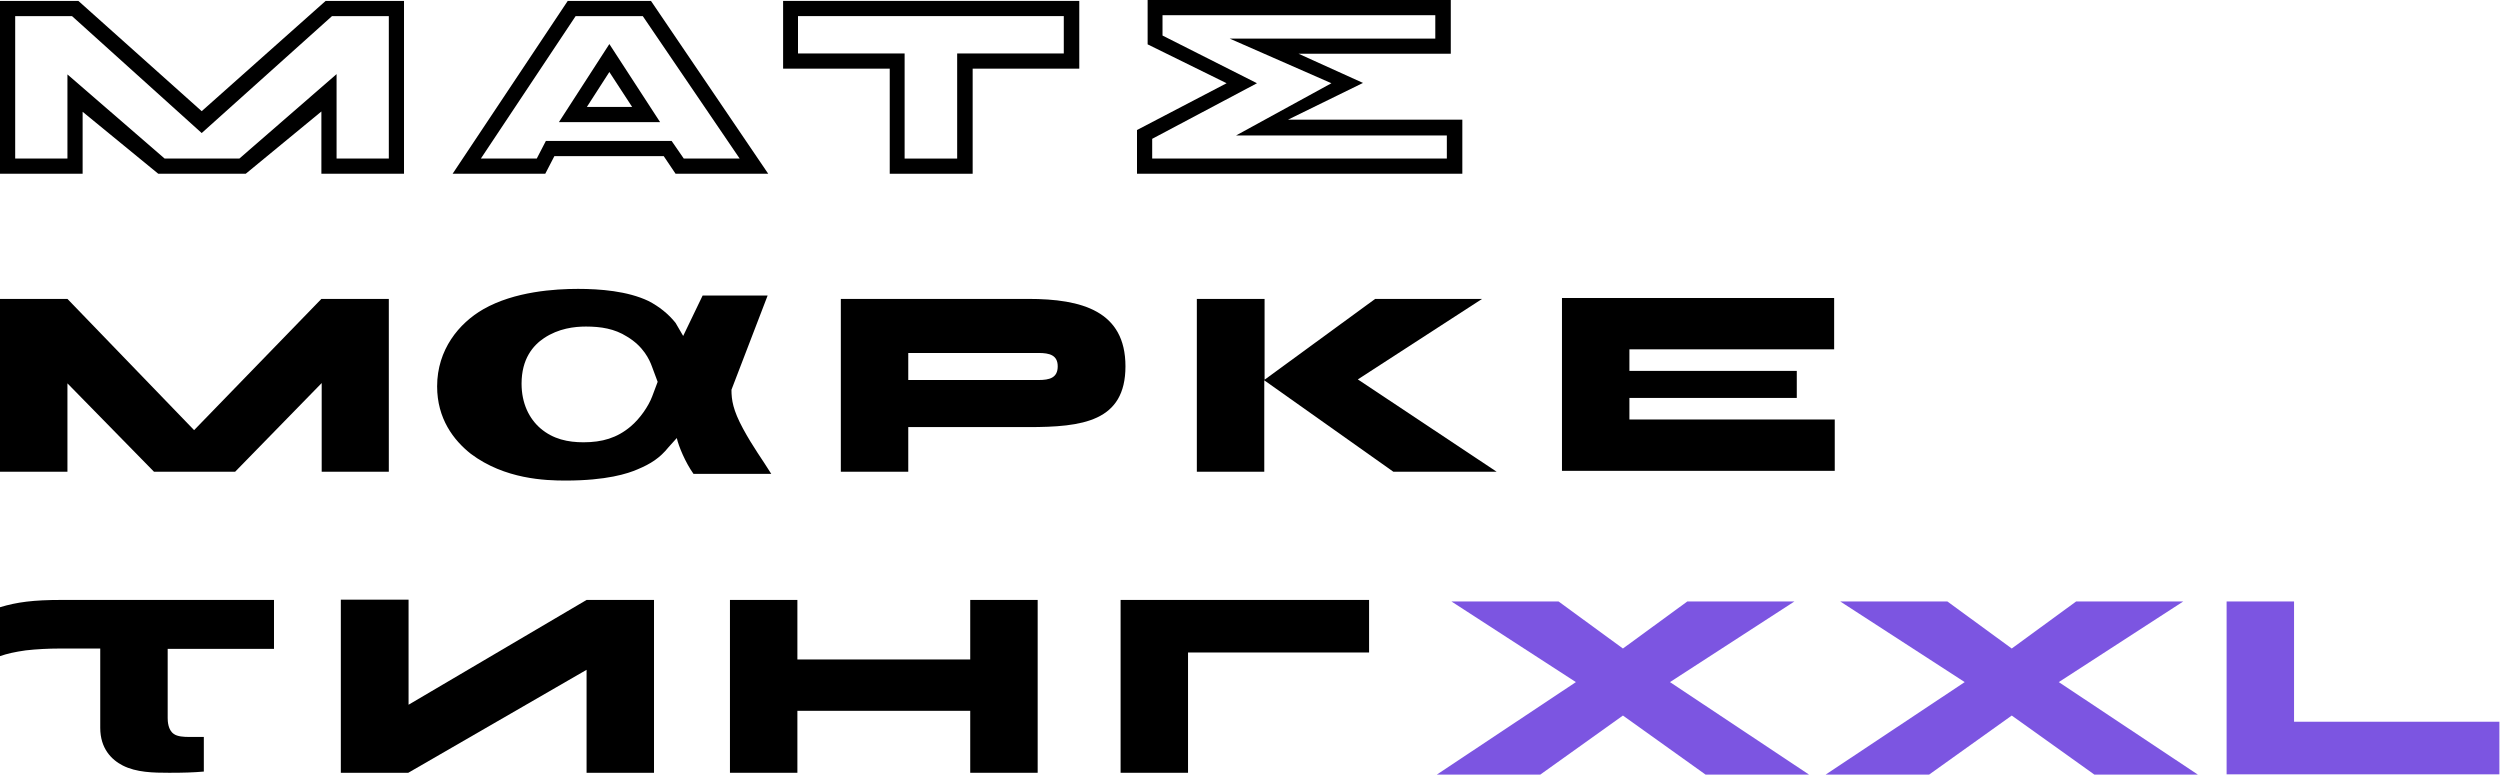
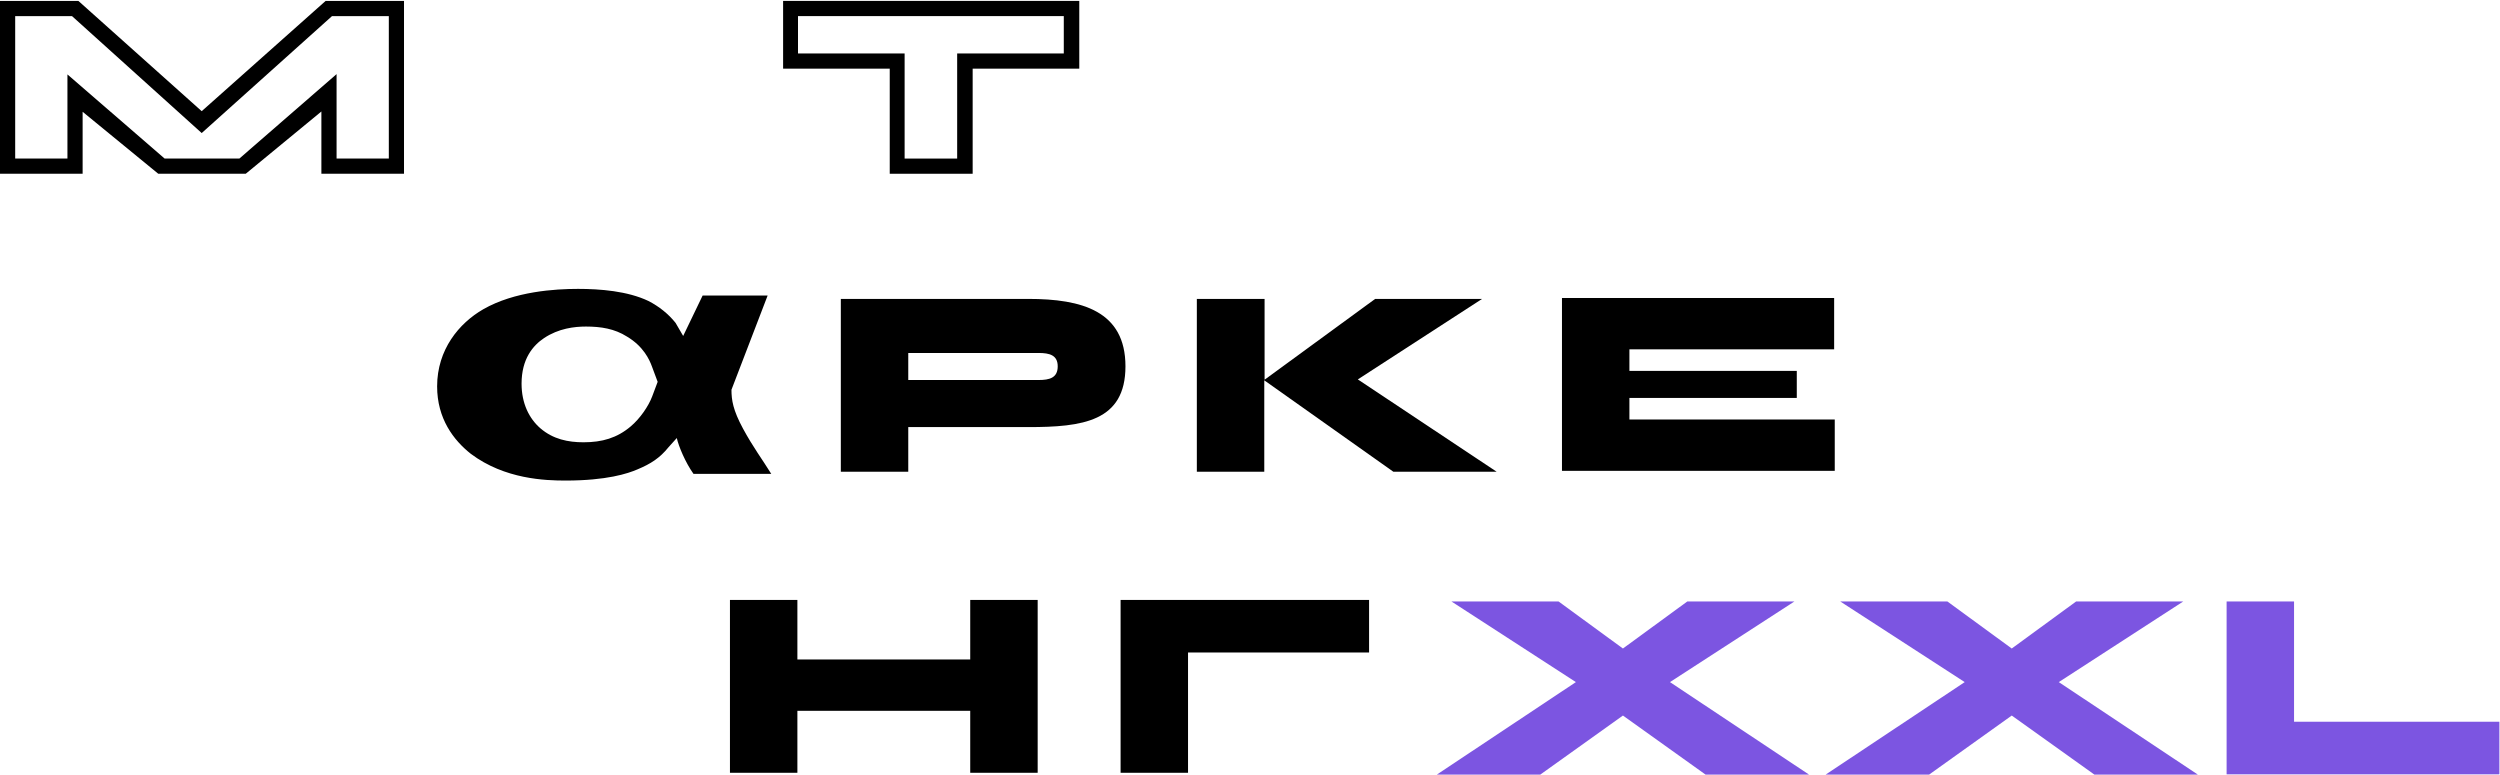
<svg xmlns="http://www.w3.org/2000/svg" width="823" height="255" viewBox="0 0 823 255" fill="none">
-   <path d="M105.8 98.4L63.9 141.6L22.2 98.4H0V155.3H22.2V126.2L50.7 155.3H77.4L105.9 126.1V155.3H128V98.4H105.8Z" fill="black" />
  <path d="M338.5 98.4H276.8V155.3H299V140.6H338.5C356.3 140.6 370.5 138.8 370.5 120.6C370.5 102.4 356.2 98.4 338.5 98.4ZM341.9 125.1H299V116.2H341.9C345.5 116.2 348.2 116.9 348.2 120.6C348.2 124.4 345.5 125.1 341.9 125.1Z" fill="black" />
  <path d="M492.7 155.3L447 124.9L487.9 98.4H452.7L416.3 125V98.4H394V155.3H416.2V125.2L458.7 155.3H492.7Z" fill="black" />
  <path fill-rule="evenodd" clip-rule="evenodd" d="M473 255L518.78 224.547L477.808 198H513.07L534.267 213.49L555.464 198H590.726L549.754 224.547L595.534 255H561.474L534.267 235.557L507.06 255H473Z" fill="#7C55E1" />
  <path fill-rule="evenodd" clip-rule="evenodd" d="M601 255L646.78 224.547L605.808 198H641.07L662.267 213.49L683.464 198H718.726L677.754 224.547L723.534 255H689.474L662.267 235.557L635.06 255H601Z" fill="#7C55E1" />
  <path d="M536.4 138.1V131H591.5V122.1H536.4V115H603.8V98.1H514.2V155H604V138.1H536.4Z" fill="black" />
  <path d="M252.7 97.3H231.3L224.9 110.6L222.4 106.3C220.1 103.4 217 100.9 213.5 99.1C206.6 95.8 197.5 95.1 190.3 95.1C182.8 95.1 169.4 95.9 159.1 101.8C151.1 106.4 143.9 115.1 143.9 127.2C143.9 137.8 149.3 144.9 155 149.4C166.2 157.8 179.6 158.2 186.2 158.2C199.7 158.2 206.7 155.9 209.9 154.5C214.2 152.7 217.2 150.8 220.1 147.2L222.8 144.2C223.4 146.9 225.6 152.2 228.3 156H253.9C251 151.3 247.9 147.2 244.6 141.1C241.3 135 240.8 131.7 240.8 128.3L252.7 97.3ZM216.5 125.7L214.7 130.5C213.5 133.7 210.7 137.8 207.6 140.4C203.1 144.2 198.2 145.6 192.1 145.6C187 145.6 182.1 144.6 177.9 141C174.2 137.8 171.7 132.8 171.7 126.3C171.7 118.1 175.5 113.7 179.1 111.3C183.9 108.1 189.1 107.5 192.9 107.5C197.8 107.5 202.3 108.2 206.4 110.8C211.8 114 213.8 118.4 214.6 120.6L216.5 125.7Z" fill="black" />
-   <path d="M112.2 197.5V254.4H134.4L193.1 220.5V254.4H215.3V197.5H193.1L134.5 232V197.4H112.2V197.5Z" fill="black" />
  <path d="M319.4 197.5V217.1H262.5V197.5H240.3V254.4H262.5V234H319.4V254.4H341.6V197.5H319.4Z" fill="black" />
  <path d="M450.7 197.5H368.9V254.4H391.1V214.8H450.7V197.5Z" fill="black" />
  <path d="M822.8 254.9H733V198H755.2V237.6H822.8V254.9Z" fill="#7C55E1" />
-   <path d="M33 213.5V239.6C33 246.4 36.7 250.1 40.4 252C44.9 254.3 50.5 254.4 55.7 254.4C60.5 254.4 63.6 254.3 67.1 254V242.6H62.2C60.6 242.6 58.4 242.5 57.2 241.6C55.3 240.3 55.2 237.4 55.2 236.4V213.6H90.2V197.5H20.2C11 197.5 5.6 198.2 0 199.9V216C2.3 215.2 4.9 214.6 8.5 214.1C12 213.7 16 213.5 19.4 213.5H33Z" fill="black" />
  <path d="M133 57.2H105.8V36.7L80.9 57.2H52.1L27.2 36.8V57.2H0V0.3H25.8L66.4 36.6L107.2 0.3H133V57.2ZM110.8 52.2H128V5.3H109.3L66.4 43.8L23.7 5.3H5V52.2H22.2V24.5L54.2 52.2H78.8L110.8 24.4V52.2Z" fill="black" />
-   <path d="M252.9 57.2H222.4L218.5 51.4H182.5L179.5 57.2H149L186.9 0.3H214.3L252.9 57.2ZM225.1 52.2H243.5L211.6 5.3H189.5L158.3 52.2H176.7L179.7 46.4H221.1L225.1 52.2ZM217.3 40.2H184L200.6 14.5L217.3 40.2ZM193.2 35.2H208.1L200.6 23.7L193.2 35.2Z" fill="black" />
  <path d="M320.1 57.2H292.9V22.6H257.8V0.3H355.3V22.6H320.2V57.2H320.1ZM297.9 52.2H315.1V17.6H350.2V5.3H262.7V17.6H297.8V52.2H297.9Z" fill="black" />
-   <path d="M481.3 57.2H374.3V42.8L403.8 27.4L377.8 14.6V0H477.6V17.7H427.5L448.7 27.3L424 39.4H481.4V57.2H481.3ZM379.3 52.2H476.3V44.6H406.9L438.3 27.4L404.8 12.7H472.5V5H382.7V11.7L413.8 27.4L379.3 45.7V52.2Z" fill="black" />
</svg>